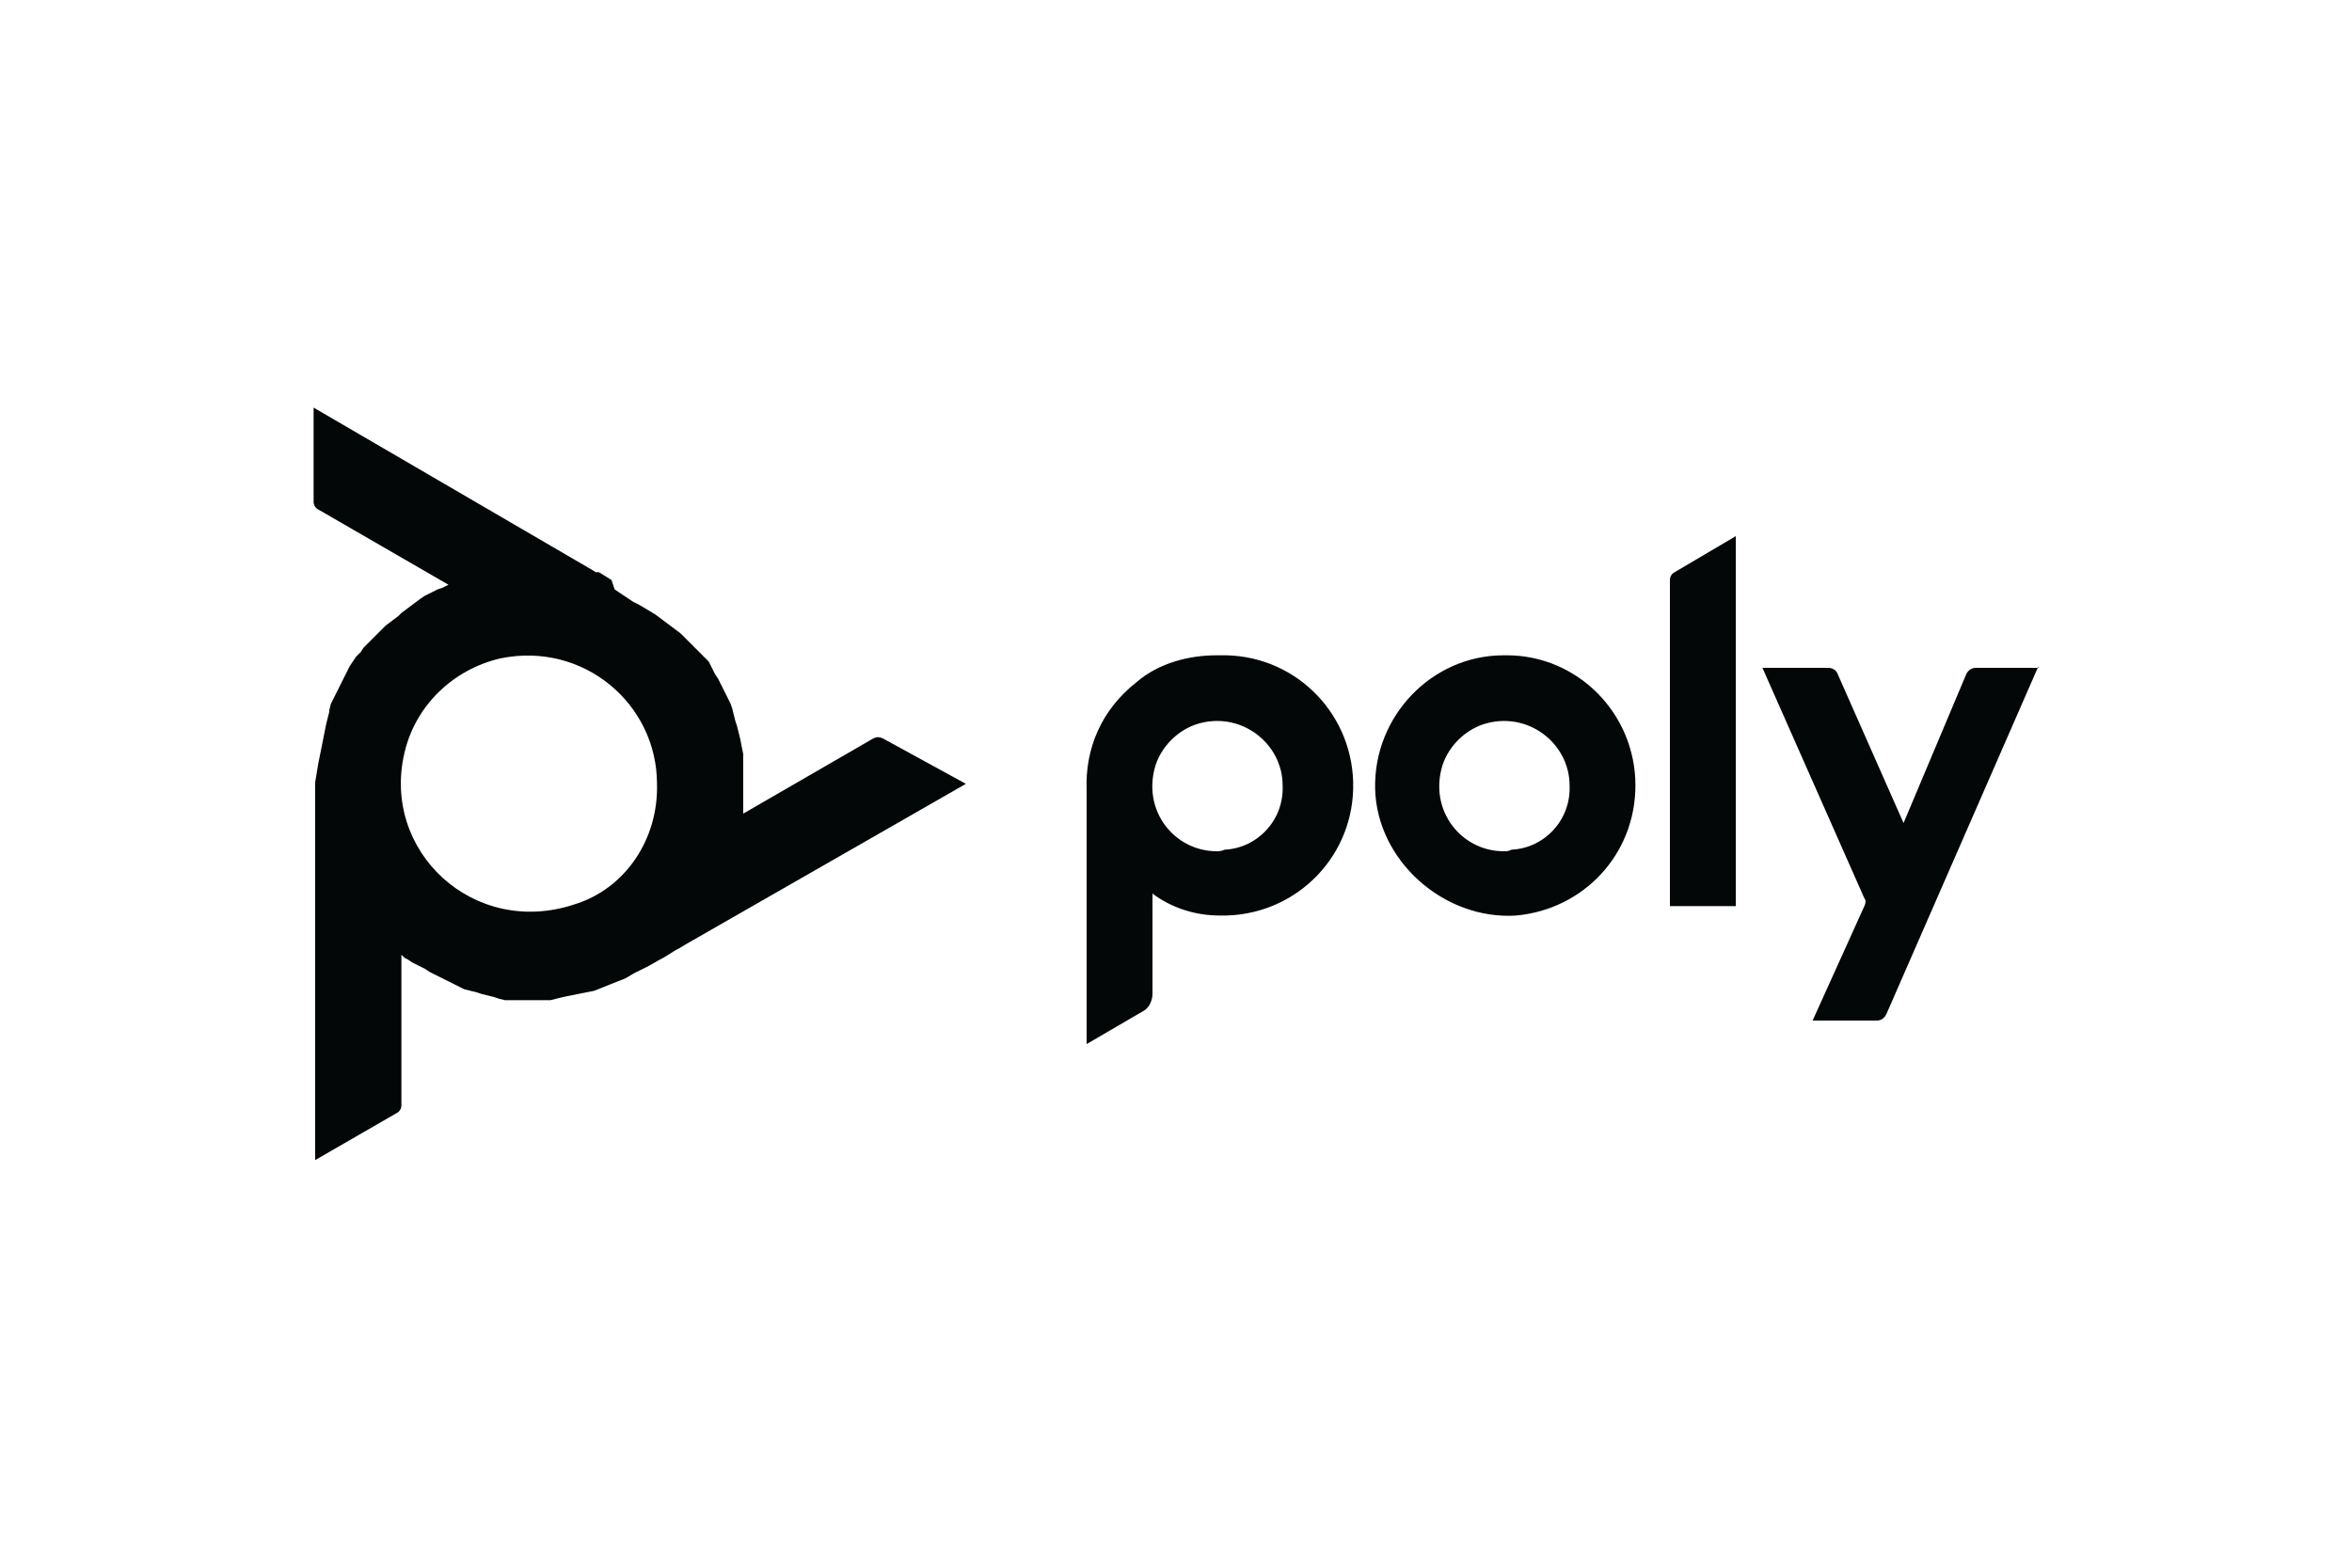
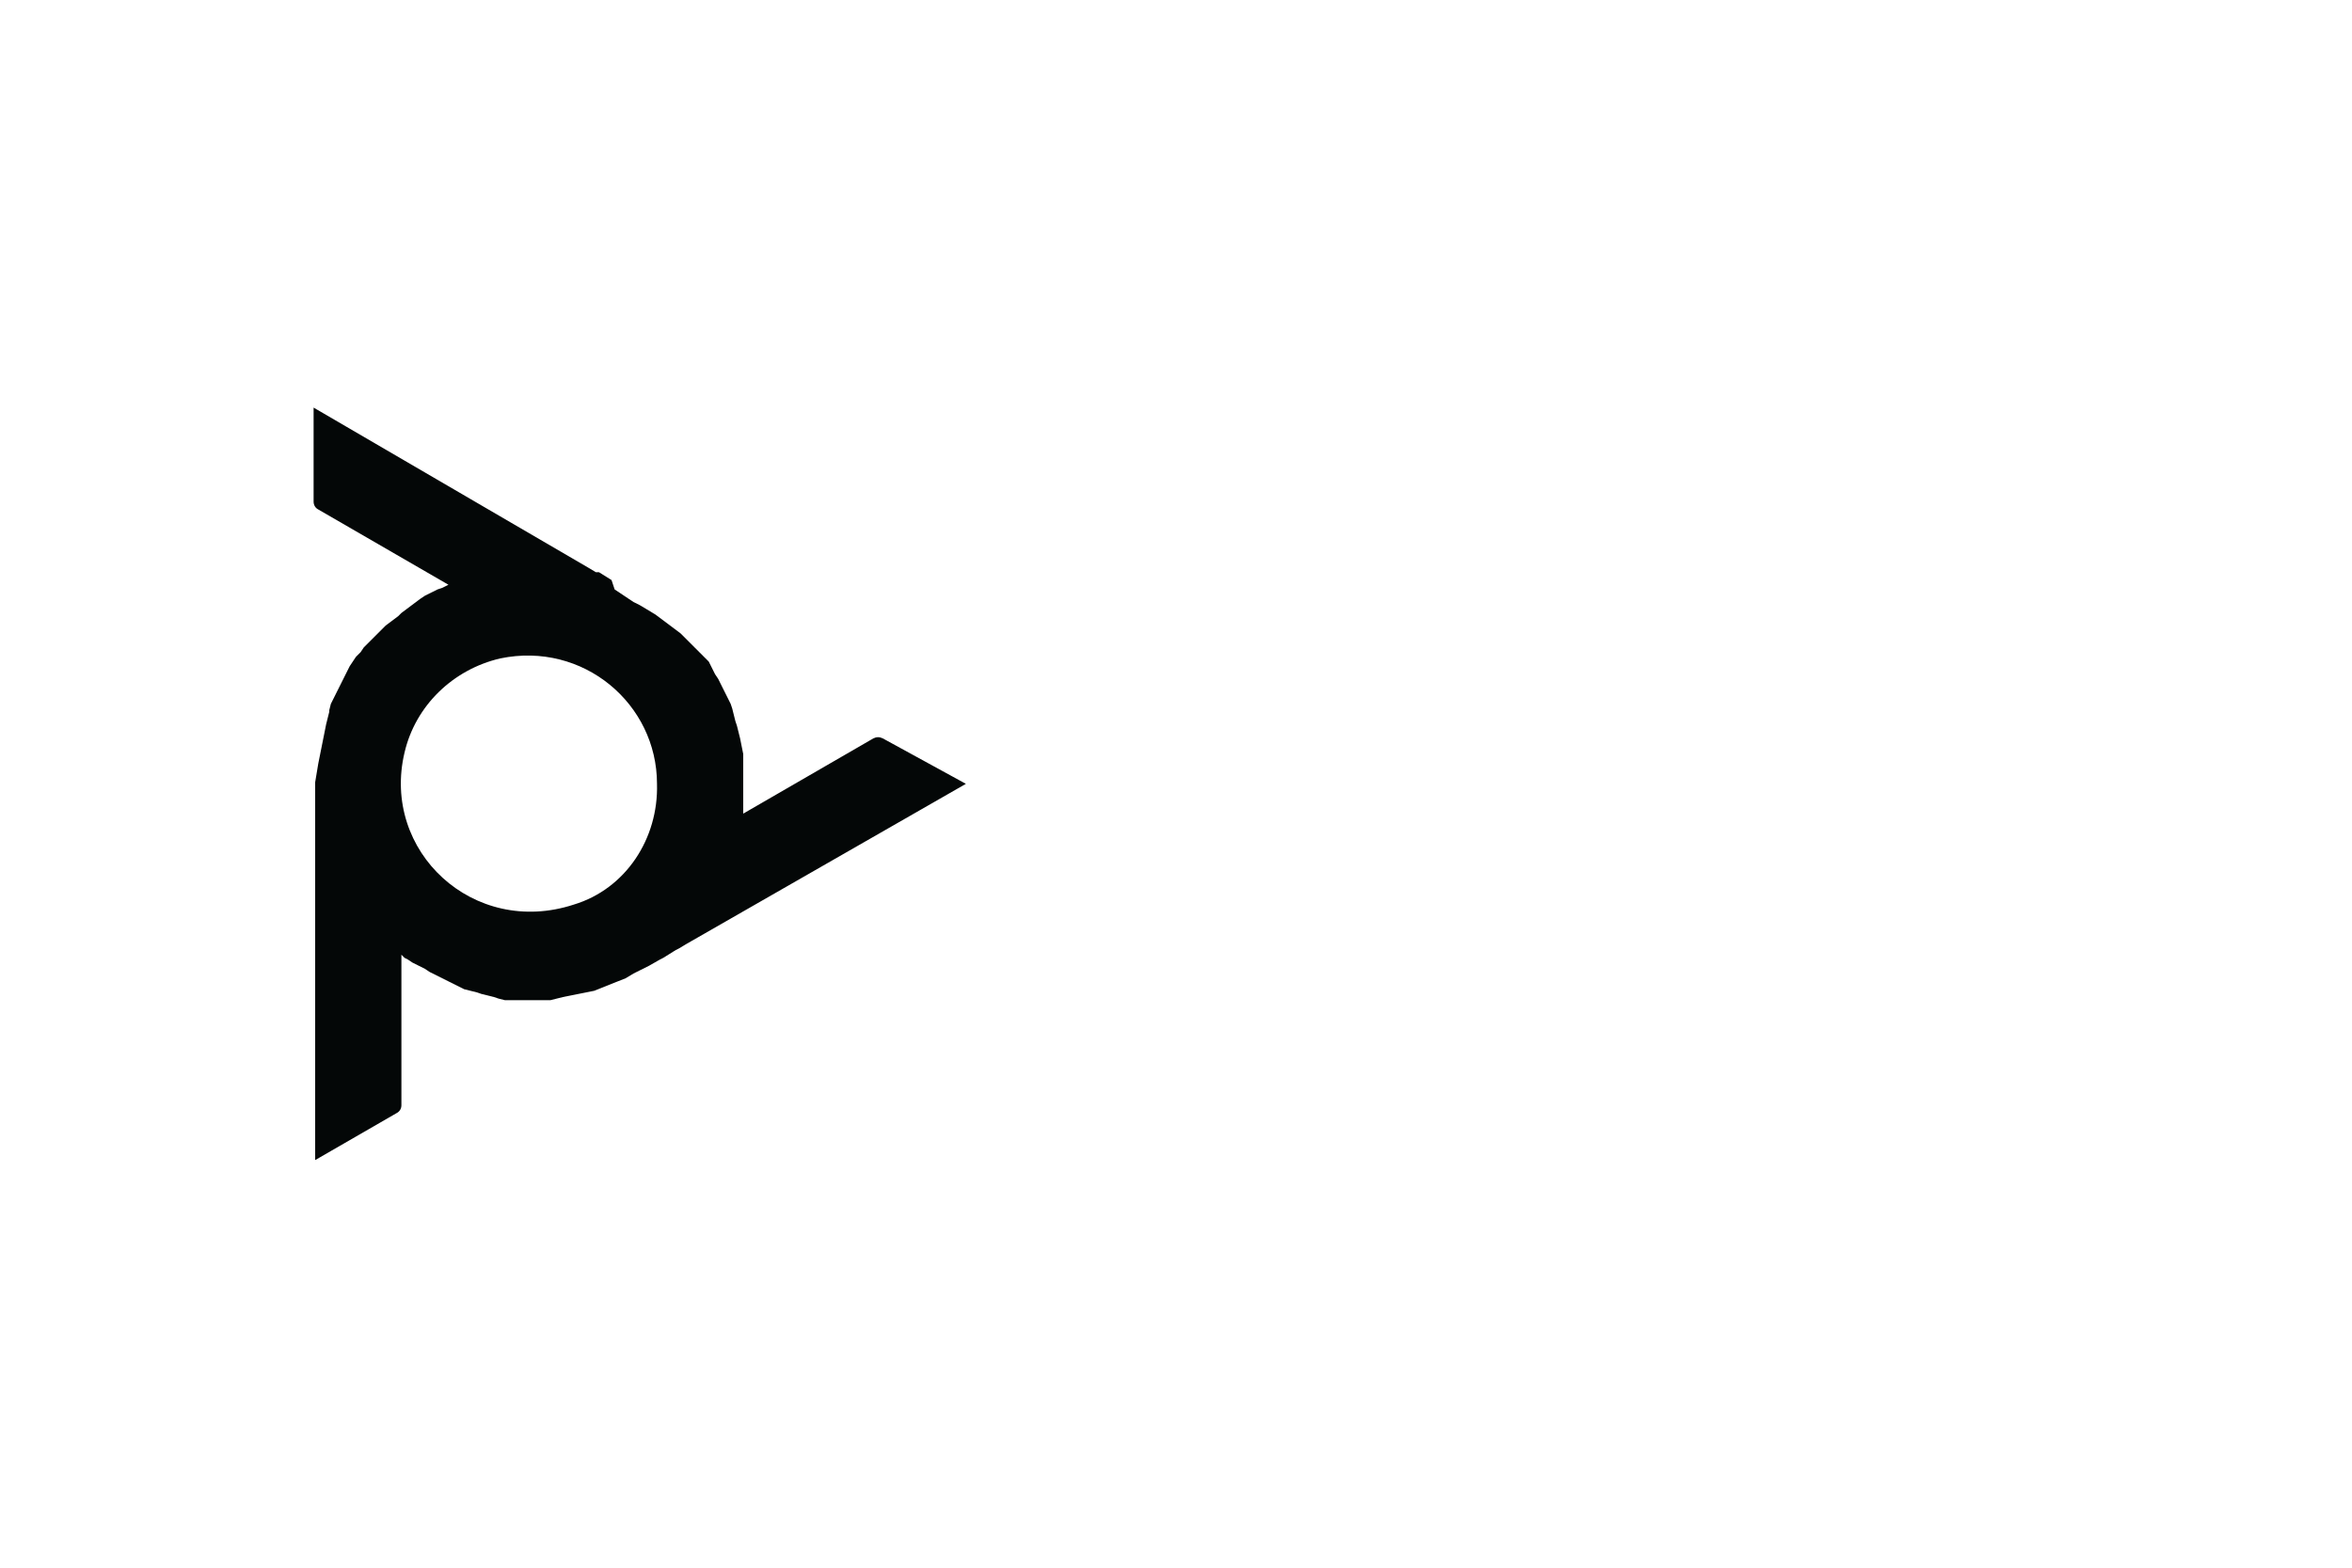
<svg xmlns="http://www.w3.org/2000/svg" version="1.1" id="Слой_1" x="0px" y="0px" width="150px" height="100px" viewBox="0 0 150 100" style="enable-background:new 0 0 150 100;" xml:space="preserve">
  <style type="text/css">
	.st0{fill:#040707;}
</style>
  <g>
-     <path class="st0" d="M77.6,41.8c-1.8,0-3.7,0.5-5.1,1.7c-2.3,1.8-3.3,4.3-3.2,6.9v16.2l3.6-2.1c0.4-0.2,0.6-0.7,0.6-1.1v-6.4   c1.2,0.9,2.7,1.4,4.3,1.4c4.6,0.1,8.4-3.5,8.5-8.1c0.1-4.6-3.5-8.4-8.1-8.5C77.9,41.8,77.8,41.8,77.6,41.8L77.6,41.8z M77.6,54.3   c-2.7,0-4.8-2.6-3.9-5.5c0.4-1.2,1.4-2.2,2.6-2.6c2.8-0.9,5.5,1.2,5.5,3.9l0,0c0.1,2.2-1.6,4-3.7,4.1   C77.9,54.3,77.7,54.3,77.6,54.3z M106.8,36.5l3.9-2.3v23.6h-4.2V37C106.5,36.8,106.6,36.6,106.8,36.5z M95.9,41.8   c-4.6,0-8.3,3.9-8.2,8.5c0.1,4.6,4.4,8.4,9,8.1c4.3-0.4,7.6-3.9,7.6-8.3c0-4.6-3.7-8.3-8.2-8.3C96.1,41.8,96,41.8,95.9,41.8   L95.9,41.8z M95.9,54.3c-2.7,0-4.8-2.6-3.9-5.5c0.4-1.2,1.4-2.2,2.6-2.6c2.8-0.9,5.5,1.2,5.5,3.9l0,0c0.1,2.2-1.6,4-3.7,4.1   C96.2,54.3,96.1,54.3,95.9,54.3L95.9,54.3z M130,42.5l-9.7,22.2c-0.1,0.2-0.3,0.4-0.6,0.4h-4.1l3.3-7.3c0.1-0.2,0.1-0.4,0-0.5   l-6.5-14.7h4.2c0.2,0,0.5,0.1,0.6,0.4l4.2,9.5l4-9.5c0.1-0.2,0.3-0.4,0.6-0.4H130z" />
    <path class="st0" d="M56.3,47.1c-0.2-0.1-0.4-0.1-0.6,0l-8.3,4.8l0-0.2v-0.2v-0.3V51v-0.4v-0.8v-0.5l0-0.4l0-0.5l0-0.3l-0.1-0.5   l-0.1-0.5l-0.1-0.4l-0.1-0.4l-0.1-0.3l-0.1-0.4l-0.1-0.4l-0.1-0.3l-0.2-0.4l-0.2-0.4L46,43.7l-0.2-0.4L45.6,43v0l-0.2-0.4l-0.2-0.4   l-0.3-0.3l-0.3-0.3l-0.3-0.3l0,0l-0.3-0.3l-0.3-0.3l-0.3-0.3l-0.4-0.3l0,0l-0.4-0.3l-0.4-0.3l-0.4-0.3l-0.5-0.3l-0.5-0.3l-0.4-0.2   l-0.6-0.4l-0.6-0.4L39,37l-0.8-0.5L38,36.5l-0.5-0.3L20,26v6c0,0.2,0.1,0.4,0.3,0.5l8.3,4.8l-0.2,0.1l-0.2,0.1l-0.3,0.1l0,0l0,0   l-0.4,0.2l-0.4,0.2l-0.3,0.2l-0.4,0.3l-0.4,0.3l-0.4,0.3l-0.2,0.2l-0.4,0.3l-0.4,0.3l-0.3,0.3l-0.3,0.3l-0.2,0.2l-0.3,0.3l-0.3,0.3   l-0.2,0.3l-0.3,0.3l-0.2,0.3l-0.2,0.3l-0.2,0.4l-0.2,0.4v0l-0.2,0.4l-0.2,0.4l-0.2,0.4l-0.2,0.4L21,45.3v0.1l-0.1,0.4l-0.1,0.4   l-0.1,0.5l-0.1,0.5v0l-0.1,0.5l-0.1,0.5l-0.1,0.5l-0.1,0.6l-0.1,0.6v0.4l0,0.7v0.7V74l5.2-3c0.2-0.1,0.3-0.3,0.3-0.5v-9.6l0.2,0.2   l0.2,0.1l0.3,0.2l0,0l0,0l0.4,0.2l0.4,0.2l0.3,0.2l0.4,0.2l0.4,0.2l0.4,0.2l0.2,0.1l0.4,0.2l0.4,0.2l0.4,0.1l0.4,0.1l0.3,0.1   l0.4,0.1l0.4,0.1l0.3,0.1l0.4,0.1l0.4,0l0.4,0h0.4h0.5h0.4l0.4,0l0.4,0l0.4-0.1l0.4-0.1h0l0.5-0.1l0.5-0.1l0.5-0.1l0.5-0.1l0,0   l0.5-0.2l0.5-0.2l0.5-0.2l0.5-0.2l0.5-0.3l0.4-0.2l0.6-0.3l0.7-0.4l0.2-0.1l0.8-0.5l0.2-0.1l0.5-0.3L61.6,50L56.3,47.1z M36.6,57.7   c-6.4,2.1-12.3-3.4-10.8-9.7c0.7-3,3.1-5.3,6.1-6c5.3-1.1,10,2.9,10,8l0,0C42,53.5,39.9,56.7,36.6,57.7z" />
  </g>
</svg>